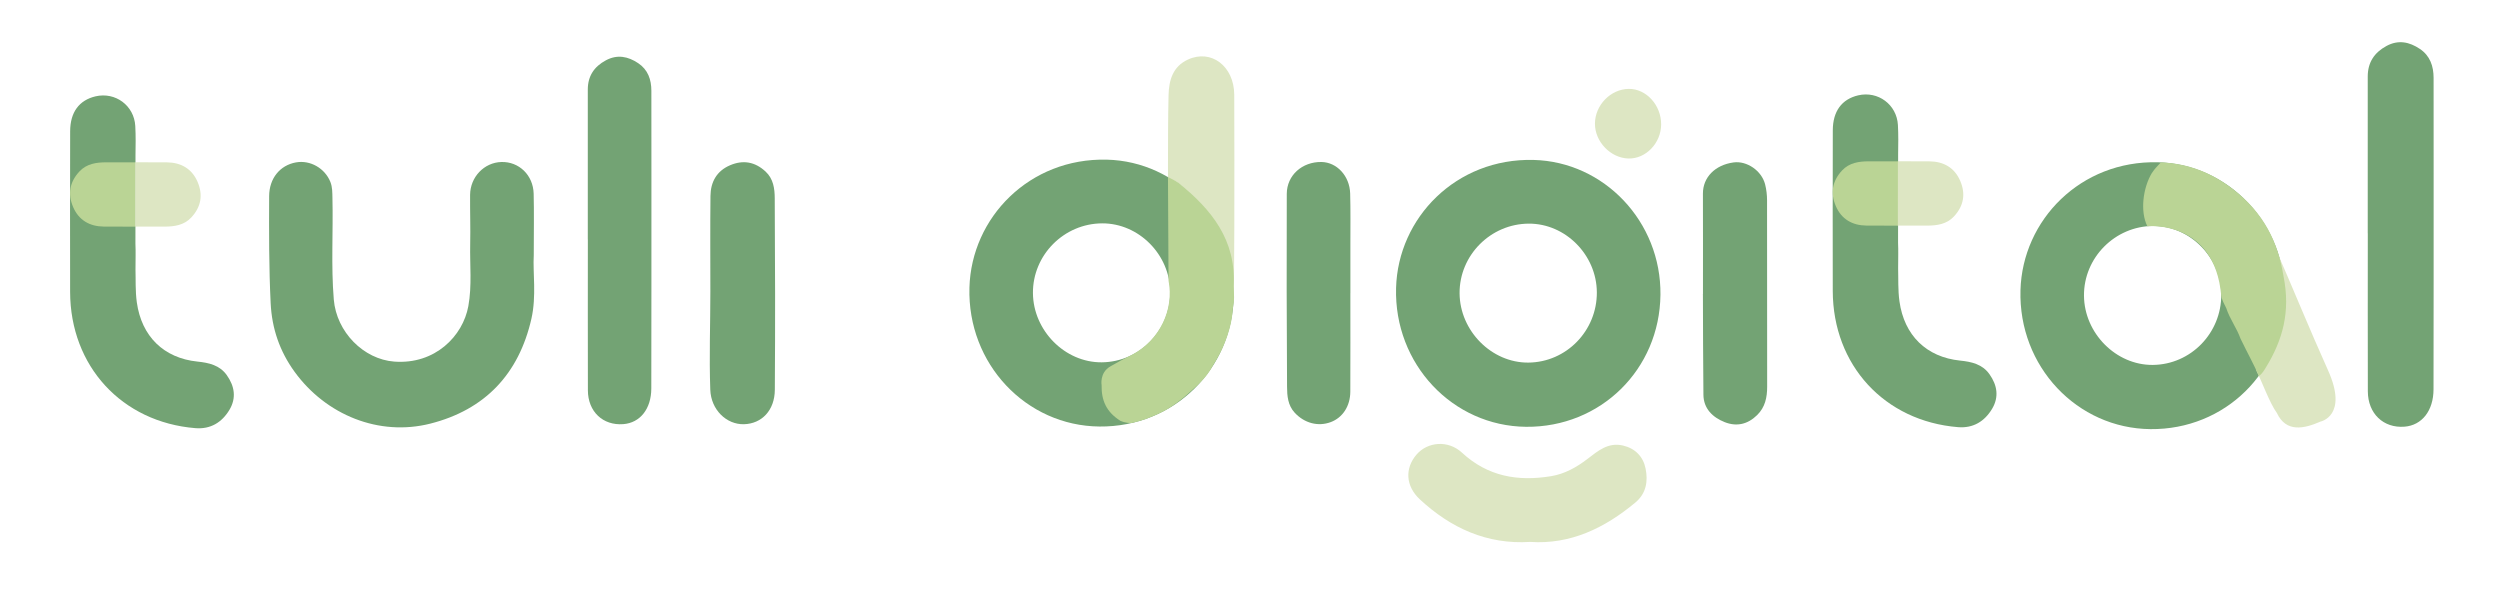
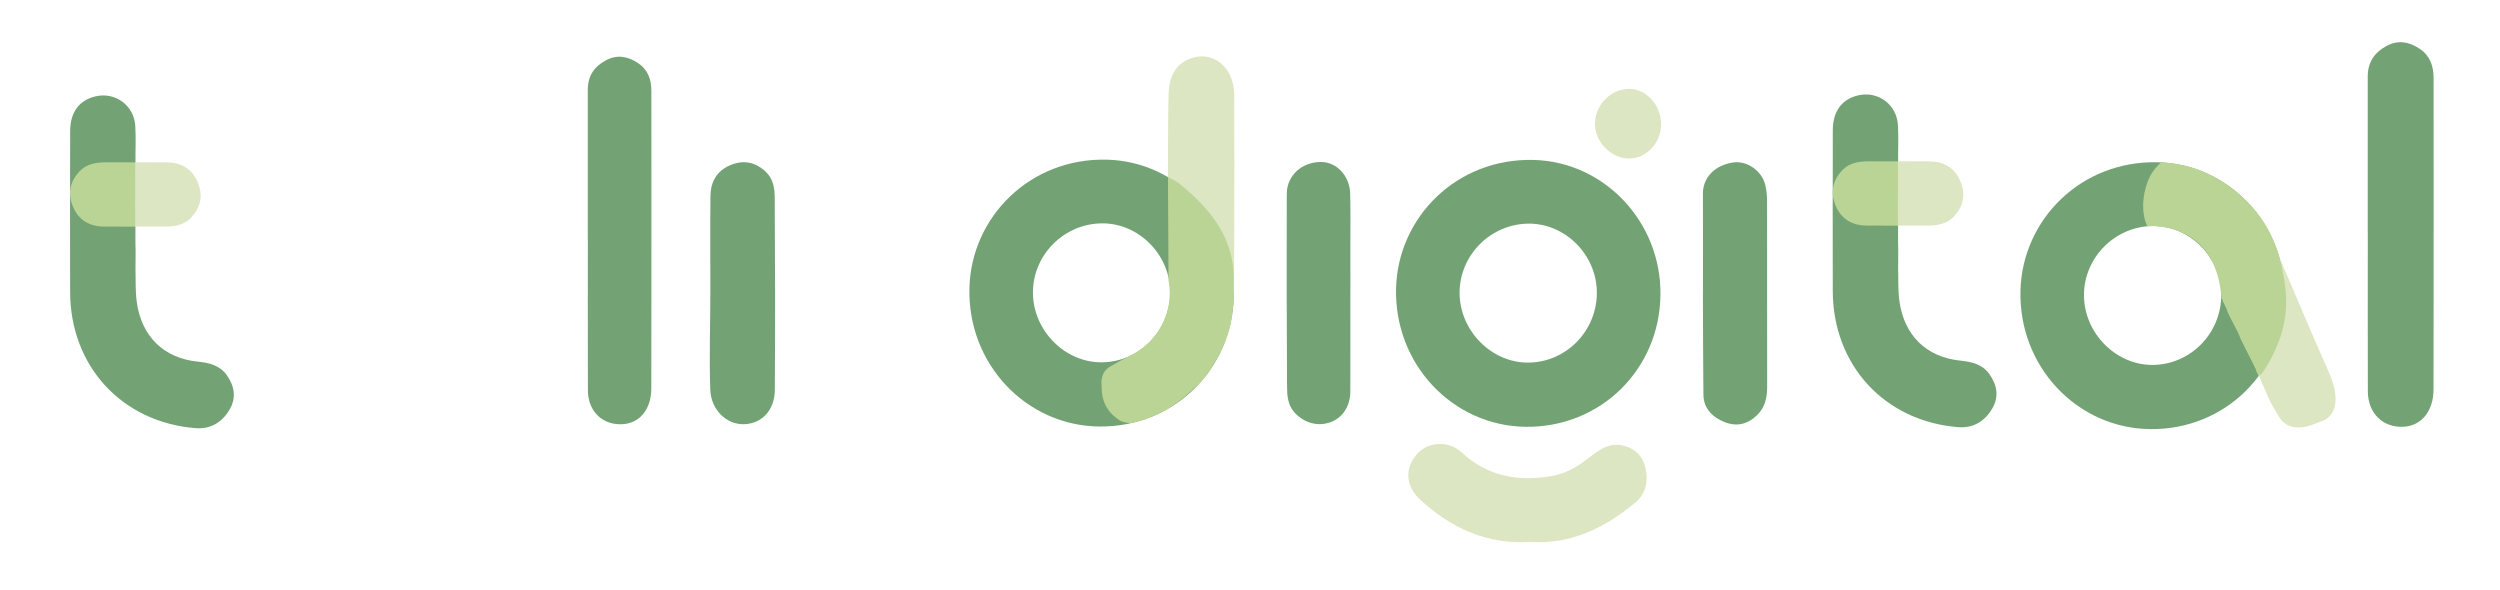
<svg xmlns="http://www.w3.org/2000/svg" id="Layer_1" data-name="Layer 1" version="1.1" viewBox="0 0 512.426 121.021">
  <path d="M252.894,60.367c-.169,15.31-12.271,27.2-27.542,27.058-15.018-.141-27.085-12.822-26.647-28.474.402-14.38,12.315-26.614,28.17-26.226,14.468.353,26.184,12.654,26.018,27.642ZM239.856,59.848c-.043-7.65-6.427-14.094-13.939-14.066-7.835.028-14.254,6.489-14.195,14.289.058,7.697,6.569,14.254,14.093,14.193,7.793-.062,14.086-6.523,14.041-14.416Z" fill="#73a374" fill-rule="evenodd" stroke-width="0" />
  <path d="M468.325,60.901c-.168,15.31-12.27,27.199-27.541,27.057-15.018-.141-27.085-12.822-26.646-28.473.402-14.381,12.314-26.615,28.17-26.226,14.468.354,26.184,12.654,26.018,27.643ZM455.288,60.383c-.043-7.651-6.428-14.093-13.939-14.066-7.835.028-14.254,6.489-14.195,14.288.058,7.697,6.568,14.255,14.094,14.193,7.793-.062,14.086-6.523,14.041-14.415Z" fill="#73a374" fill-rule="evenodd" stroke-width="0" />
  <path d="M340.343,60.424c-.168,15.311-12.271,27.2-27.542,27.058-15.019-.141-27.085-12.822-26.647-28.474.402-14.38,12.316-26.614,28.171-26.226,14.468.353,26.184,12.654,26.019,27.642ZM327.305,59.905c-.044-7.65-6.427-14.094-13.939-14.066-7.835.028-14.255,6.489-14.195,14.289.058,7.697,6.569,14.254,14.093,14.193,7.793-.062,14.086-6.524,14.042-14.416Z" fill="#73a374" fill-rule="evenodd" stroke-width="0" />
-   <path d="M109.405,52.317c-.213,3.529.584,8.326-.481,13.014-2.572,11.312-9.501,18.656-20.729,21.501-10.476,2.654-21.37-1.745-27.815-10.627-3.056-4.212-4.649-8.86-4.903-14.061-.356-7.311-.341-14.624-.31-21.936.016-3.656,2.227-6.336,5.5-6.922,2.93-.523,5.943,1.207,7.057,4.021.416,1.055.389,2.148.416,3.244.17,6.943-.3,13.895.277,20.836.555,6.68,6.119,12.258,12.388,12.73,8.374.633,14.081-5.244,15.192-11.373.764-4.218.29-8.467.38-12.701.071-3.363-.049-6.731-.022-10.097.03-3.674,2.892-6.642,6.418-6.741,3.59-.1,6.509,2.674,6.61,6.486.102,3.803.022,7.609.022,12.625Z" fill="#73a374" fill-rule="evenodd" stroke-width="0" />
  <path d="M120.481,49.069c0-10.238,0-20.479,0-30.717,0-2.762,1.303-4.701,3.71-5.99,2.349-1.259,4.548-.795,6.616.584,1.997,1.333,2.706,3.351,2.705,5.682-.002,6.217.012,12.434.011,18.65-.002,14.115.006,28.231-.025,42.346-.009,4.197-2.304,7.048-5.736,7.312-4.181.324-7.25-2.562-7.262-6.93-.026-10.312-.008-20.625-.008-30.938h-.01Z" fill="#73a374" fill-rule="evenodd" stroke-width="0" />
  <path d="M145.603,59.678c0-6.512-.05-13.023.023-19.534.032-2.846,1.287-5.105,4.006-6.267,2.671-1.143,5.114-.73,7.287,1.285,1.617,1.5,1.867,3.519,1.88,5.449.084,13.096.107,26.191.019,39.287-.028,4.213-2.68,6.954-6.32,7.053-3.591.097-6.767-2.955-6.911-7.079-.24-6.867.017-13.317.017-20.193-.04,0,.04,0,0,0Z" fill="#73a374" fill-rule="evenodd" stroke-width="0" />
  <path d="M349.057,60.094c0-6.804.019-13.606-.009-20.411-.013-3.309,2.468-5.875,6.286-6.391,2.724-.367,5.75,1.691,6.463,4.503.266,1.05.394,2.163.396,3.248.025,12.736.011,25.472.022,38.208.002,2.195-.405,4.209-2.05,5.824-1.924,1.891-4.181,2.428-6.652,1.453-2.477-.979-4.342-2.783-4.363-5.63-.052-6.953-.103-13.61-.103-20.564-.067,0,.075-.241.009-.241Z" fill="#73a374" fill-rule="evenodd" stroke-width="0" />
  <path d="M276.784,60.083c0,6.734.021,13.468-.01,20.201-.014,2.973-1.578,5.324-4.002,6.233-2.607.978-5.412.217-7.391-1.916-1.428-1.538-1.562-3.483-1.574-5.347-.082-13.174-.106-26.35-.057-39.524.016-3.82,3.174-6.585,7.101-6.527,3.155.045,5.791,2.852,5.893,6.46.097,3.438.041,6.879.045,10.319.006,3.367.002,6.733.002,10.1h-.008Z" fill="#73a374" fill-rule="evenodd" stroke-width="0" />
  <path d="M313.626,111.077c-8.85.561-16.271-2.85-22.588-8.713-2.951-2.738-3.117-6.384-.68-9.205,2.252-2.608,6.458-3.009,9.293-.385,5.309,4.915,11.5,5.943,18.29,4.826,2.779-.458,5.208-1.822,7.438-3.529,2.144-1.641,4.239-3.455,7.266-2.754,2.54.59,4.164,2.289,4.653,4.726.517,2.579.154,5.091-2.106,6.97-6.288,5.23-13.302,8.63-21.566,8.064Z" fill="#dde6c3" fill-rule="evenodd" stroke-width="0" />
  <path d="M462.465,75.912c.671-.371.562-.248.87-.756,3.367-5.536,5.165-11.637,3.924-17.956l-1.034-6.71c3.718,8.498,7.147,16.953,10.952,25.414,4.215,9.372-1.557,10.513-1.557,10.513-3.333,1.458-7.027,2.297-8.926-1.763-1.459-1.977-3.133-6.6-4.229-8.742" fill="#dde6c3" fill-rule="evenodd" stroke-width="0" />
  <path d="M239.401,33.901c.014-4.805,0-9.605.119-14.421.077-3.066.889-5.843,3.943-7.261,4.781-2.217,9.482,1.316,9.521,7.199.058,8.987.011,17.975.015,26.961,0,4.677-.072,9.523-.102,14.199-.006.832-.125,1.175-.358,2.31-.76-1.292-.417-2.721-.311-4.04.74-9.321-3.951-15.847-10.746-21.352-.643-.521-1.352-.764-2.08-.74" fill="#dde6c3" fill-rule="evenodd" stroke-width="0" />
  <path d="M340.485,25.518c-.021,3.816-3.136,7.059-6.693,6.971-3.676-.091-6.904-3.459-6.875-7.173.029-3.785,3.227-7.059,6.931-7.097,3.593-.036,6.661,3.336,6.638,7.299Z" fill="#dde6c3" fill-rule="evenodd" stroke-width="0" />
  <path d="M424.862,37.468" fill="#9bc5a4" fill-rule="evenodd" stroke-width="0" />
  <path d="M199.342,66.509" fill="#9bc5a4" fill-rule="evenodd" stroke-width="0" />
  <path d="M198.972,64.667" fill="#9bc5a4" fill-rule="evenodd" stroke-width="0" />
  <path d="M415.903,72.448" fill="#9bc5a4" fill-rule="evenodd" stroke-width="0" />
  <path d="M456.372,81.749" fill="#9bc5a4" fill-rule="evenodd" stroke-width="0" />
  <path d="M455.457,82.458" fill="#9bc5a4" fill-rule="evenodd" stroke-width="0" />
  <path d="M440.143,46.378c-1.533-3.084-.876-7.895.905-10.881.787-1.172,1.227-1.475,1.867-2.208,5.73.206,10.429,2.191,14.625,5.372,6.619,5.018,9.412,11.154,10.517,17.979,1.458,7.251-.175,13.023-3.542,18.558-.308.508-.945,1.633-1.527,1.842-1.068-2.461-2.208-4.447-3.756-7.645-.74-2.113-2.219-4.062-2.91-6.223-.37-.721-.975-1.857-1.035-2.562-1.348-15.611-15.143-14.232-15.143-14.232Z" fill="#bad495" fill-rule="evenodd" stroke-width="0" />
  <path d="M46.506,76.927c1.578,2.238,1.972,4.634.531,7.065-1.557,2.597-3.881,4.017-6.986,3.766-15.084-1.227-25.643-12.71-25.679-27.917-.022-10.975-.022-21.942.007-32.916.007-3.938,1.851-6.391,5.208-7.18,4.06-.947,7.912,1.894,8.141,6.083.108,2.001.079,4.01.043,6.018l-.014,18.104c.079,1.643.014,3.292.014,5.294.065,2.008-.057,4.368.273,6.735.975,6.965,5.502,11.419,12.43,12.136,2.324.237,4.569.725,6.032,2.812Z" fill="#73a374" stroke-width="0" />
  <path d="M27.764,46.46q-4.342,0-6.507-.018c-2.846-.032-5.105-1.286-6.268-4.006-1.143-2.671-.73-5.114,1.286-7.287,1.499-1.616,3.518-1.866,5.448-1.88,2.392-.016,4.357-.014,6.052-.002" fill="#bad495" fill-rule="evenodd" stroke-width="0" />
  <path d="M61.415,46.276" fill="#9bc5a4" fill-rule="evenodd" stroke-width="0" />
  <path d="M47.935,6.721" fill="#509e66" fill-rule="evenodd" stroke-width="0" />
  <path d="M27.723,33.259q4.342,0,6.507.019c2.846.032,5.105,1.287,6.269,4.005,1.142,2.672.73,5.115-1.286,7.287-1.5,1.617-3.518,1.867-5.449,1.88-2.392.016-4.358.015-6.051.002" fill="#dde6c3" fill-rule="evenodd" stroke-width="0" />
  <path d="M407.796,76.723c1.578,2.238,1.972,4.634.531,7.065-1.556,2.596-3.88,4.017-6.986,3.766-15.084-1.227-25.643-12.71-25.679-27.917-.021-10.975-.021-21.942.007-32.916.007-3.938,1.851-6.391,5.207-7.18,4.06-.947,7.912,1.894,8.141,6.083.108,2.001.079,4.01.043,6.018l-.014,18.104c.079,1.643.014,3.292.014,5.294.065,2.008-.057,4.368.273,6.735.975,6.965,5.502,11.419,12.43,12.136,2.324.237,4.569.724,6.032,2.812Z" fill="#73a374" stroke-width="0" />
  <path d="M389.056,46.257q-4.342,0-6.508-.02c-2.847-.031-5.105-1.287-6.268-4.006-1.143-2.67-.73-5.113,1.285-7.287,1.5-1.616,3.518-1.867,5.449-1.879,2.392-.016,4.357-.016,6.051-.002" fill="#bad495" fill-rule="evenodd" stroke-width="0" />
  <path d="M409.226,6.516" fill="#509e66" fill-rule="evenodd" stroke-width="0" />
  <path d="M389.014,33.054q4.342,0,6.508.019c2.846.031,5.104,1.287,6.267,4.006,1.143,2.67.729,5.113-1.285,7.287-1.5,1.616-3.519,1.866-5.449,1.879-2.393.016-4.357.016-6.051.002" fill="#dde6c3" fill-rule="evenodd" stroke-width="0" />
  <path d="M229.669,86.27c-2.94-1.836-3.925-4.244-3.872-7.303,0,0-.47-2.567,1.794-3.867,2.937-1.684,4.442-2.383,4.442-2.383,5.731-3.061,8.636-9.324,7.482-15.186l-.115-21.231c.755.363,1.405.674,2.128,1.154,6.795,5.506,11.89,11.73,11.328,21.236.083,1.922.194,2.719-.107,4.156-.019.289-.067.512-.102.885-.185,3.319-1.737,7.387-3.323,9.995-.122.231-.033.087-.102.179-.59.965-.028.047-.664,1.092-1.374,2.641-3.33,4.171-5.865,6.412-.528.449-.695.514-1.475,1.143-1.951,1.443-3.528,2.244-5.999,3.188-.343.204-.451.148-1.014.352-.278.062-.815.256-1.093.318-1.404.344,0,0-1.186.299-1.383.023-2.14-.421-2.257-.439Z" fill="#bad495" fill-rule="evenodd" stroke-width="0" />
-   <path d="M413.253,56.205" fill="#4a9c60" fill-rule="evenodd" stroke-width="0" />
  <path d="M447.907,73.655" fill="#76b285" fill-rule="evenodd" stroke-width="0" />
  <path d="M485.316,47.831c0-10.714,0-21.428,0-32.143,0-2.89,1.35-4.919,3.842-6.267,2.434-1.318,4.712-.832,6.853.611,2.068,1.394,2.803,3.508,2.803,5.944-.002,6.506.012,13.011.01,19.516-.002,14.771.008,29.541-.025,44.312-.01,4.393-2.386,7.375-5.942,7.652-4.331.338-7.51-2.682-7.521-7.252-.027-10.791-.009-21.582-.009-32.374h-.011Z" fill="#73a374" fill-rule="evenodd" stroke-width="0" />
  <line x1="463.203" y1="77.384" x2="463.734" y2="78.603" fill="#658569" stroke-width="0" />
</svg>